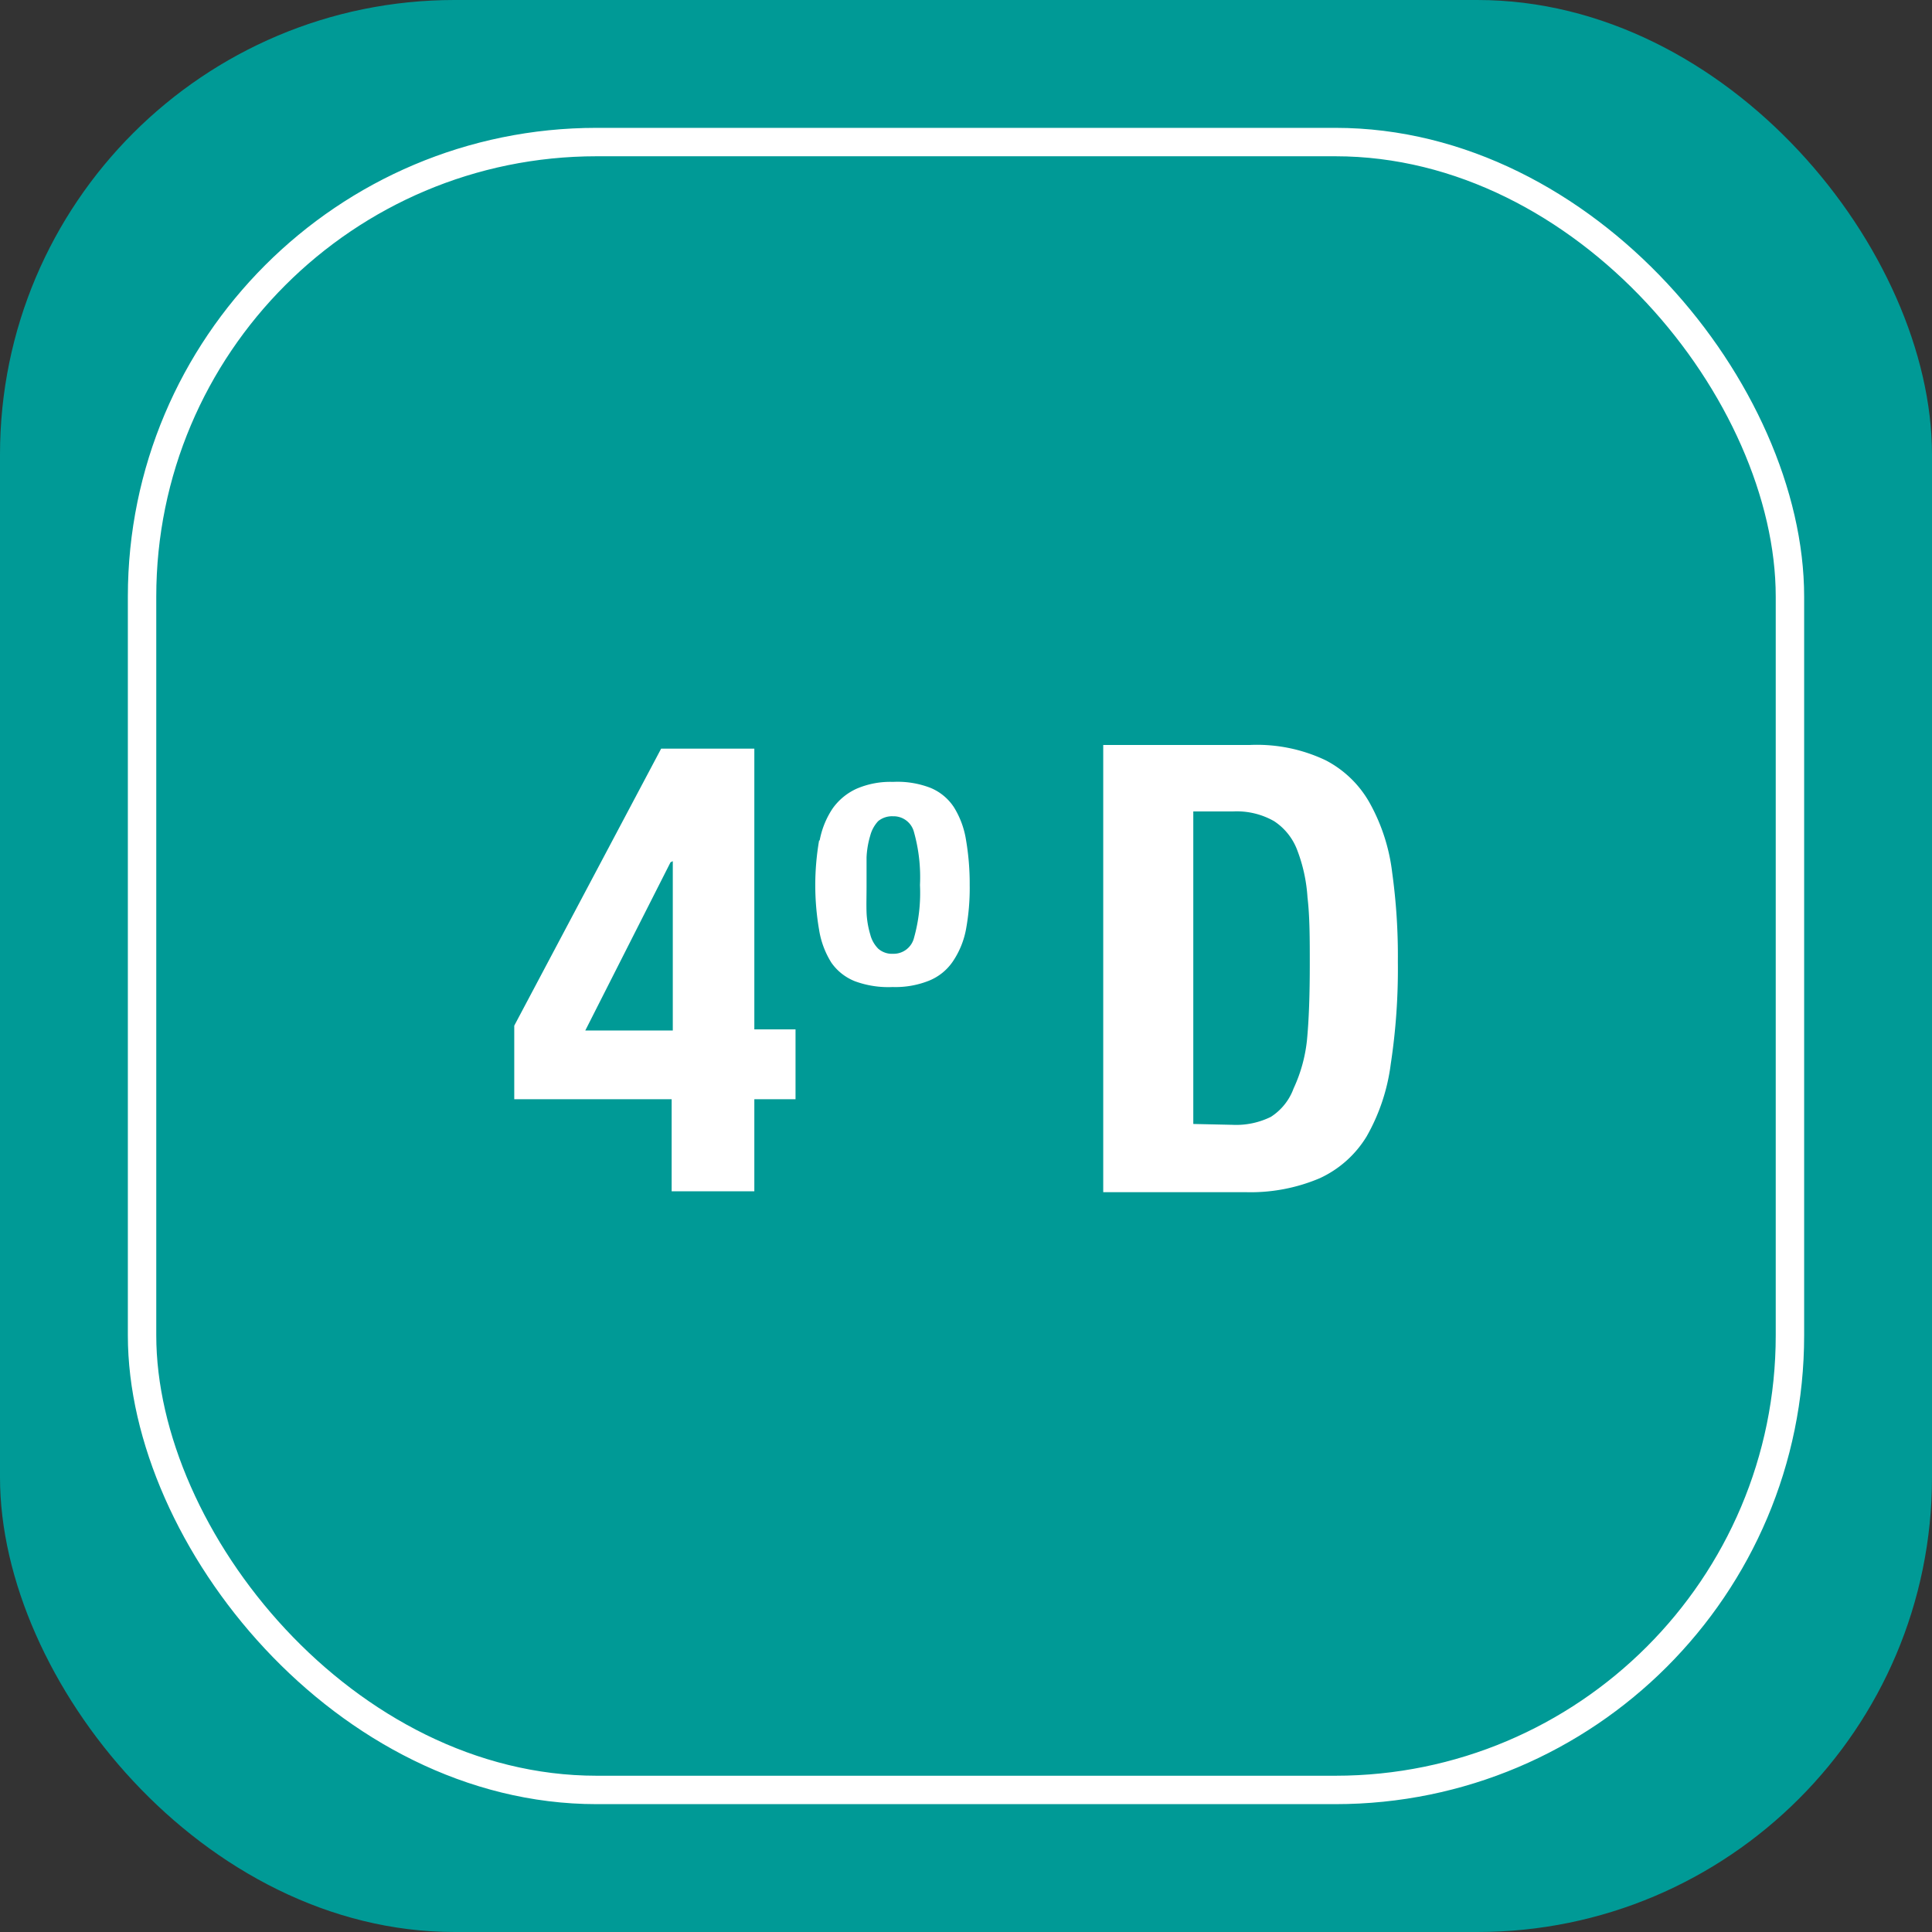
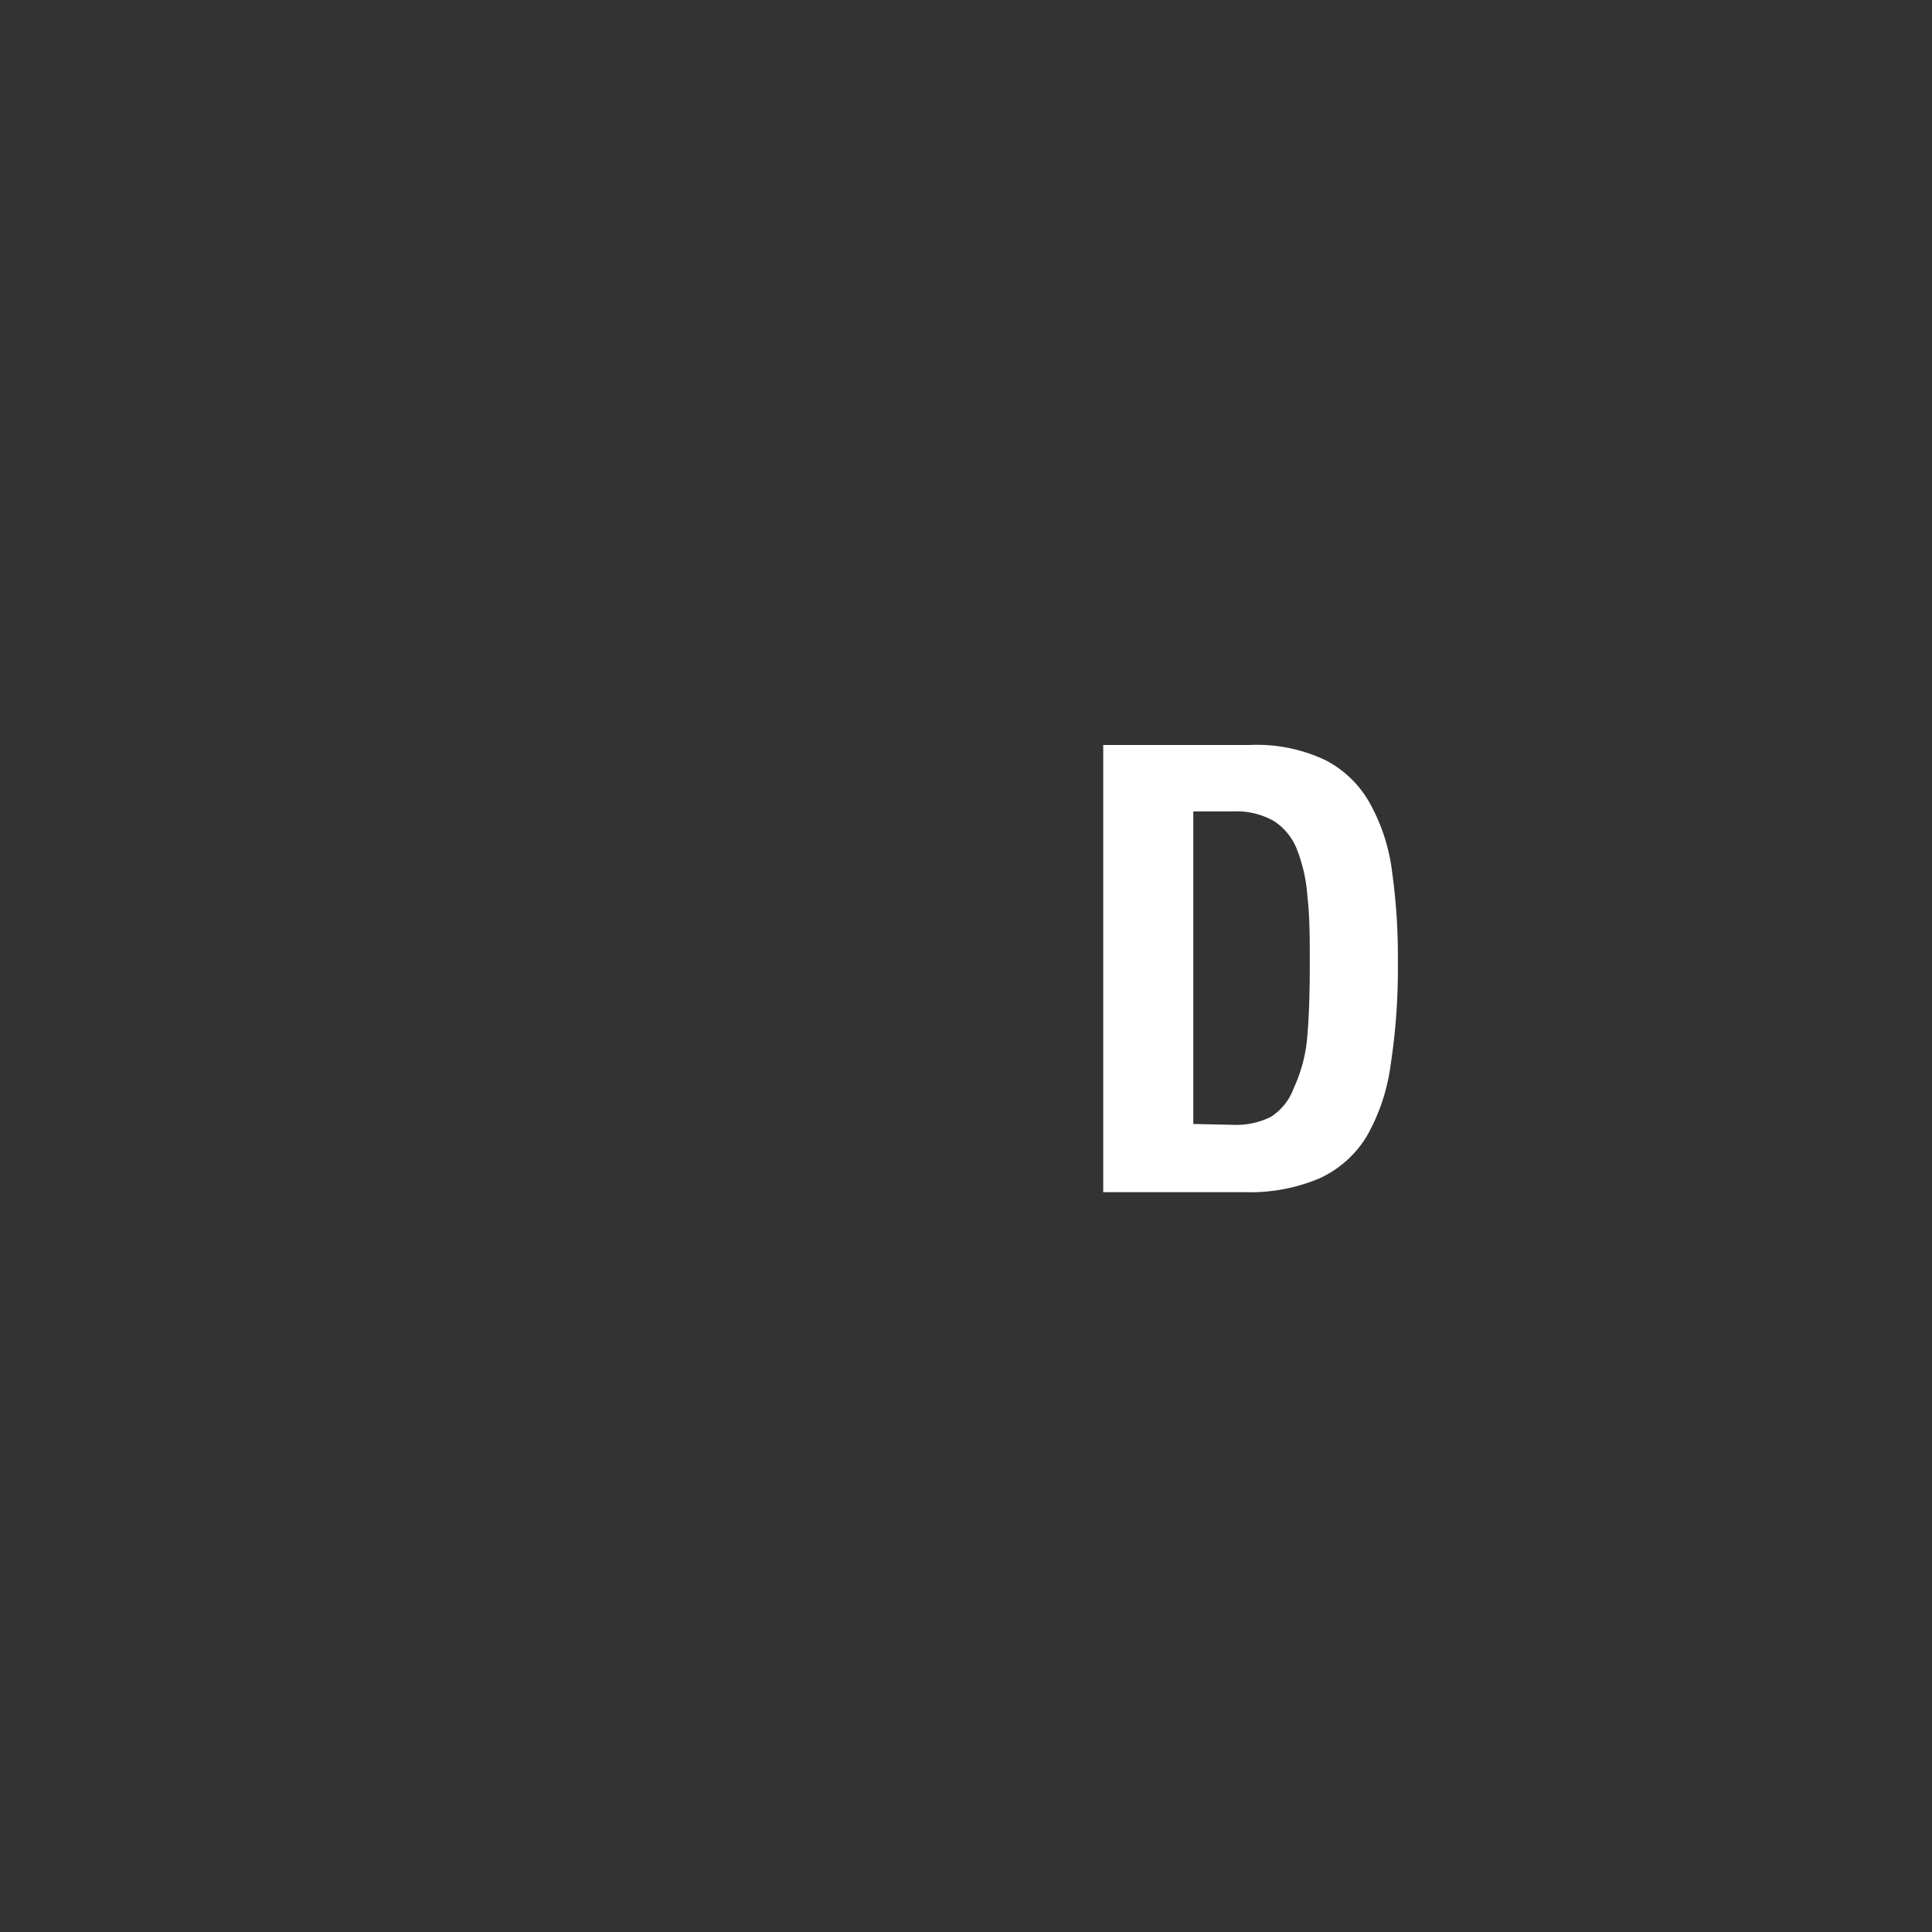
<svg xmlns="http://www.w3.org/2000/svg" viewBox="0 0 68 68">
  <rect x="0" y="0" width="68" height="68" fill="#333333" stroke="none" />
  <defs>
    <style>.cls-1{fill:#009a96;}.cls-2{fill:none;stroke:#fff;stroke-miterlimit:10;}.cls-3{fill:#fff;}</style>
  </defs>
  <title>Boton4D</title>
  <g id="Capa_2" data-name="Capa 2">
    <g id="Capa_1-2" data-name="Capa 1">
-       <rect class="cls-1" width="68" height="68" rx="16" />
-       <rect class="cls-2" x="5" y="5" width="58" height="58" rx="16" />
-       <path class="cls-3" d="M23.27,26.35h3.28v9.88H28v2.46H26.55v3.24H23.64V38.69H18.1V36.1Zm.33,4-3,5.92h3.08V30.31Z" />
-       <path class="cls-3" d="M28.85,29.58a3,3,0,0,1,.46-1.13,2.1,2.1,0,0,1,.84-.69,3,3,0,0,1,1.28-.24,3.21,3.21,0,0,1,1.32.21,1.81,1.81,0,0,1,.83.69A3.09,3.09,0,0,1,34,29.56a9.11,9.11,0,0,1,.13,1.59A8,8,0,0,1,34,32.71a3,3,0,0,1-.47,1.14,1.85,1.85,0,0,1-.84.67,3.18,3.18,0,0,1-1.27.22,3.4,3.4,0,0,1-1.32-.2,1.83,1.83,0,0,1-.84-.66,3.07,3.07,0,0,1-.43-1.15,9.25,9.25,0,0,1,0-3.15Zm1.65,2.54a3.16,3.16,0,0,0,.13.77,1.09,1.09,0,0,0,.28.5.73.73,0,0,0,.52.18.74.74,0,0,0,.74-.56,5.88,5.88,0,0,0,.21-1.86,5.88,5.88,0,0,0-.21-1.86.74.74,0,0,0-.74-.56.77.77,0,0,0-.52.17,1.19,1.19,0,0,0-.28.51,3.15,3.15,0,0,0-.13.76c0,.3,0,.63,0,1S30.49,31.83,30.5,32.12Z" />
      <path class="cls-3" d="M44,26.22a5.63,5.63,0,0,1,2.66.54,3.76,3.76,0,0,1,1.57,1.54A6.64,6.64,0,0,1,49,30.71a21.35,21.35,0,0,1,.2,3.14,22.23,22.23,0,0,1-.25,3.6A6.91,6.91,0,0,1,48.1,40a3.78,3.78,0,0,1-1.65,1.47,6.22,6.22,0,0,1-2.62.49h-5V26.22Zm-.62,13.37a2.76,2.76,0,0,0,1.35-.28,2,2,0,0,0,.8-1A5.34,5.34,0,0,0,46,36.62c.07-.72.1-1.61.1-2.68,0-.89,0-1.68-.08-2.35a5.65,5.65,0,0,0-.37-1.69,2.1,2.1,0,0,0-.81-1,2.65,2.65,0,0,0-1.44-.34H42v11Z" />
    </g>
  </g>
</svg>